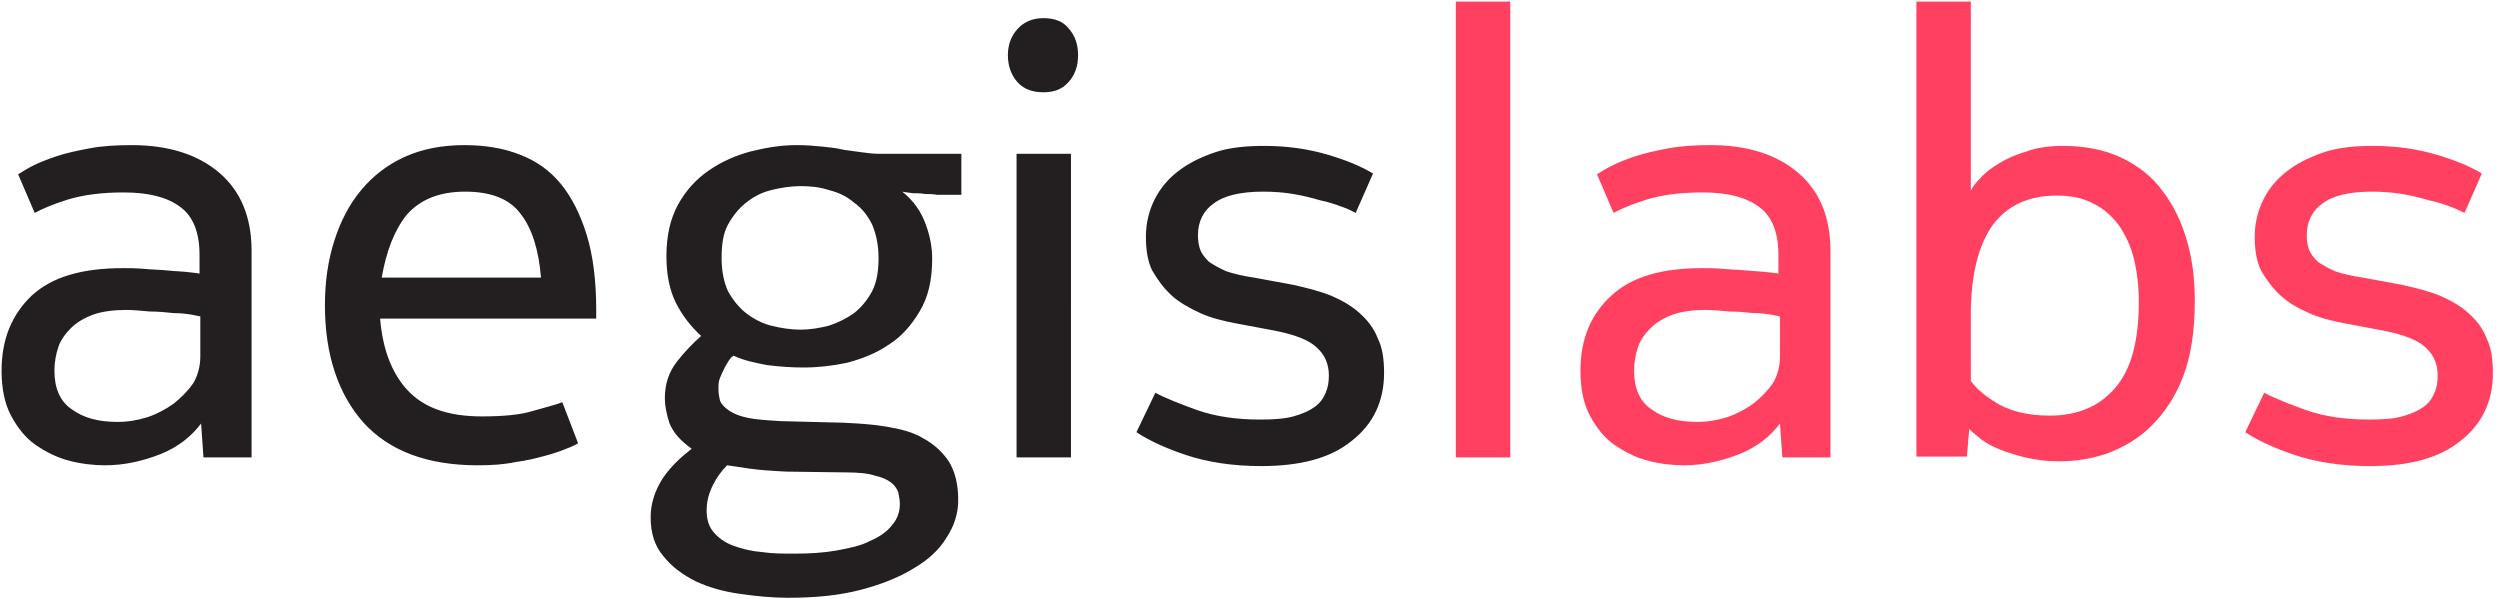
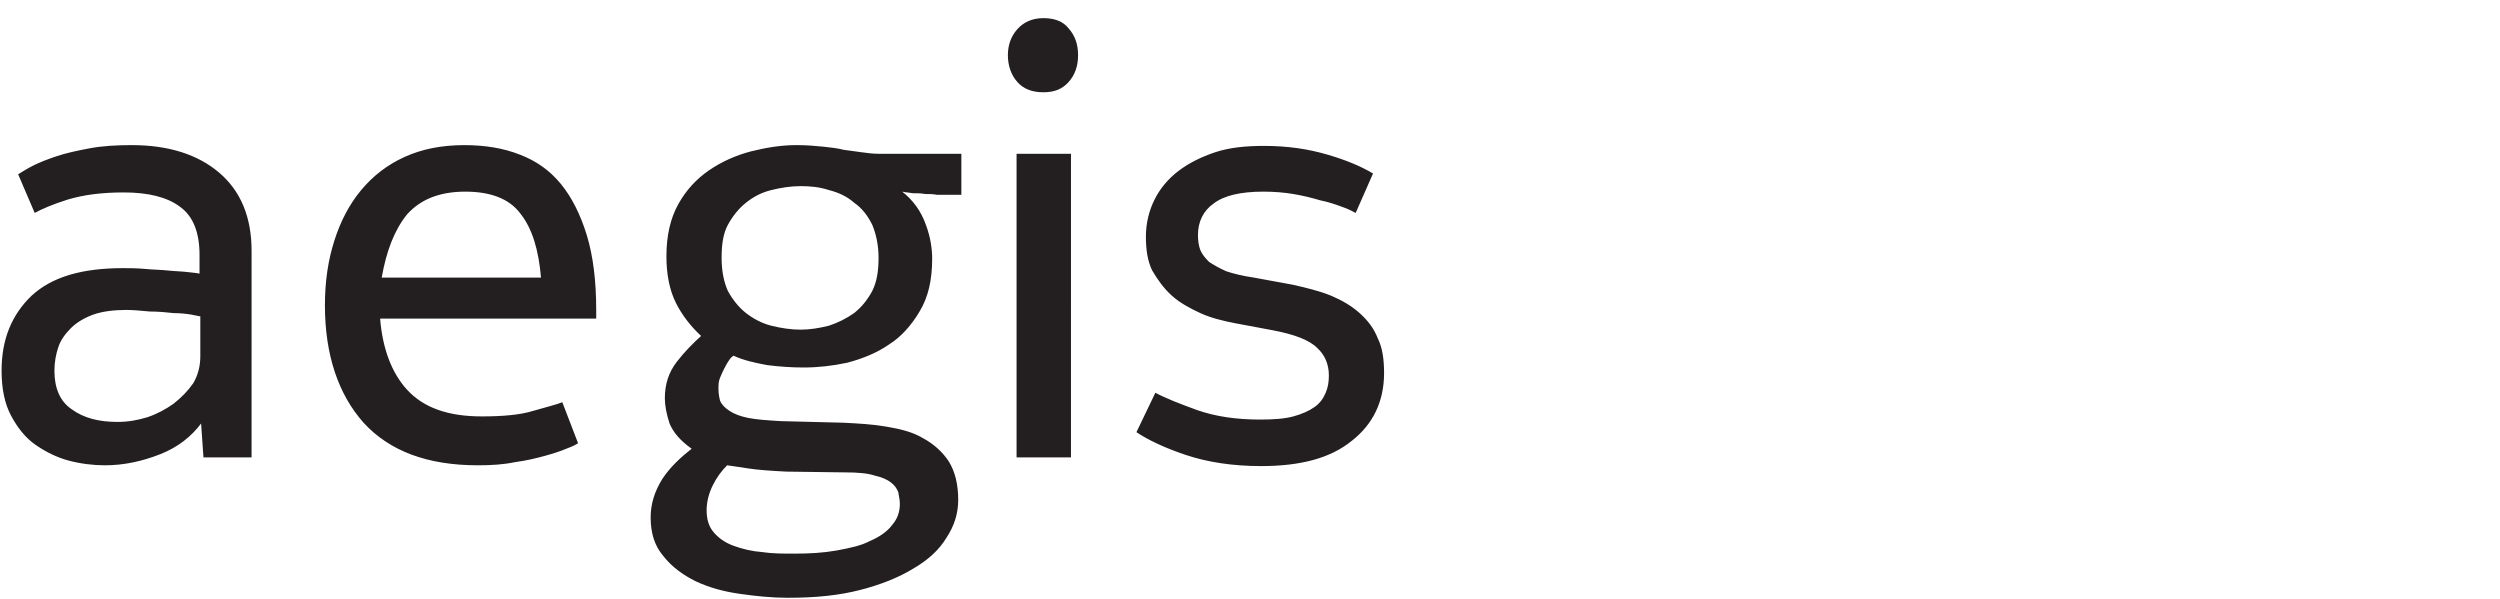
<svg xmlns="http://www.w3.org/2000/svg" version="1.1" id="Layer_1" x="0px" y="0px" viewBox="0 0 317 76" style="enable-background:new 0 0 317 76;" xml:space="preserve">
  <style type="text/css">
	.st0{fill:#231F20;}
	.st1{fill:#FF4061;}
</style>
  <path class="st0" d="M25.3,40.1c-0.1,0-0.4-0.1-1-0.2c-0.6-0.1-1.4-0.2-2.3-0.2c-0.9-0.1-1.9-0.2-3-0.2c-1.1-0.1-2.1-0.2-3-0.2  c-1.6,0-3.1,0.2-4.2,0.6c-1.1,0.4-2.1,1-2.8,1.7c-0.7,0.7-1.3,1.5-1.6,2.4c-0.3,0.9-0.5,1.9-0.5,3c0,2.2,0.7,3.9,2.2,4.9  c1.5,1.1,3.4,1.6,5.8,1.6c1.3,0,2.5-0.2,3.8-0.6c1.2-0.4,2.3-1,3.3-1.7c1-0.8,1.8-1.6,2.5-2.6c0.6-1,0.9-2.2,0.9-3.4V40.1z M25.8,58  l-0.3-4.3c-1.2,1.6-2.9,3-5.2,3.9c-2.3,0.9-4.6,1.4-7,1.4c-1.5,0-3.1-0.2-4.6-0.6c-1.5-0.4-2.9-1.1-4.2-2s-2.3-2.2-3.1-3.7  c-0.8-1.5-1.2-3.4-1.2-5.7c0-4,1.3-7.1,3.8-9.5c2.6-2.4,6.4-3.5,11.6-3.5c0.8,0,1.7,0,2.8,0.1c1,0.1,2,0.1,2.9,0.2  c0.9,0.1,1.7,0.1,2.5,0.2c0.7,0.1,1.2,0.1,1.5,0.2v-2.4c0-2.8-0.8-4.9-2.5-6.1c-1.6-1.2-4-1.8-7.1-1.8c-2.8,0-5.1,0.3-7.1,0.9  c-1.9,0.6-3.3,1.2-4.2,1.7l-2.1-4.9c0.5-0.3,1.1-0.7,1.9-1.1c0.8-0.4,1.8-0.8,3-1.2c1.2-0.4,2.6-0.7,4.2-1c1.6-0.3,3.4-0.4,5.3-0.4  c4.7,0,8.4,1.2,11.1,3.5c2.7,2.3,4.1,5.6,4.1,9.9V58H25.8z M73.3,56.2c-0.3,0.2-0.7,0.4-1.5,0.7c-0.7,0.3-1.6,0.6-2.7,0.9  c-1.1,0.3-2.3,0.6-3.8,0.8c-1.4,0.3-3,0.4-4.7,0.4c-6.4,0-11.2-1.8-14.5-5.4c-3.2-3.6-4.9-8.6-4.9-14.9c0-3,0.4-5.7,1.2-8.2  c0.8-2.5,1.9-4.6,3.4-6.4c1.5-1.8,3.3-3.2,5.5-4.2c2.2-1,4.7-1.5,7.6-1.5c2.6,0,5,0.4,7,1.2c2.1,0.8,3.8,2,5.2,3.7s2.5,3.9,3.3,6.5  c0.8,2.6,1.2,5.8,1.2,9.5v1.1H48.2c0.3,3.7,1.4,6.8,3.4,9c2.1,2.3,5.2,3.4,9.5,3.4c2.7,0,4.9-0.2,6.5-0.7c1.7-0.5,3-0.8,3.7-1.1  L73.3,56.2z M68.6,35.2c-0.3-3.5-1.1-6.2-2.6-8.1c-1.4-1.9-3.8-2.8-7-2.8c-3.3,0-5.7,1-7.4,2.9c-1.6,2-2.6,4.6-3.2,8H68.6z   M121.9,19.5v5.2h-2c-0.3,0-0.6,0-1.1,0c-0.5-0.1-1-0.1-1.5-0.1c-0.5-0.1-1.1-0.1-1.6-0.1c-0.5-0.1-0.9-0.1-1.3-0.2  c1.4,1.1,2.4,2.5,3,4.2c0.6,1.6,0.8,3.1,0.8,4.3c0,2.7-0.5,4.9-1.6,6.7c-1,1.7-2.3,3.2-3.9,4.2c-1.6,1.1-3.4,1.8-5.3,2.3  c-1.9,0.4-3.7,0.6-5.5,0.6c-1.5,0-3-0.1-4.6-0.3c-1.6-0.3-3-0.6-4.3-1.2c-0.1,0.1-0.3,0.2-0.5,0.5c-0.2,0.3-0.4,0.6-0.6,1  c-0.2,0.4-0.4,0.8-0.6,1.3c-0.2,0.5-0.2,0.9-0.2,1.4c0,0.6,0.1,1.1,0.2,1.5c0.2,0.5,0.6,0.9,1.2,1.3c0.6,0.4,1.4,0.7,2.4,0.9  c1,0.2,2.4,0.3,4.1,0.4l7.9,0.2c2,0.1,3.8,0.2,5.5,0.5c1.8,0.3,3.4,0.7,4.7,1.5c1.3,0.7,2.4,1.7,3.2,2.9c0.8,1.3,1.2,2.9,1.2,4.9  c0,1.7-0.5,3.3-1.5,4.8c-0.9,1.5-2.3,2.8-4.2,3.9c-1.8,1.1-4,2-6.7,2.7c-2.7,0.7-5.7,1-9.2,1c-2,0-4-0.2-6.1-0.5  c-2.1-0.3-3.9-0.8-5.6-1.6c-1.6-0.8-3-1.8-4.1-3.2c-1.1-1.3-1.6-2.9-1.6-4.9c0-1.7,0.5-3.3,1.5-4.9c1-1.5,2.3-2.7,3.7-3.8  c-1.4-1-2.3-2-2.8-3.2c-0.4-1.2-0.6-2.3-0.6-3.2c0-1.8,0.5-3.3,1.5-4.6c1-1.3,2.1-2.4,3.1-3.3c-1.3-1.2-2.4-2.6-3.2-4.2  c-0.8-1.6-1.2-3.6-1.2-5.9c0-2.6,0.5-4.8,1.5-6.6c1-1.8,2.3-3.2,3.9-4.3c1.6-1.1,3.4-1.9,5.3-2.4c2-0.5,3.9-0.8,5.8-0.8  c1.3,0,2.4,0.1,3.4,0.2c1,0.1,1.8,0.2,2.6,0.4c0.8,0.1,1.5,0.2,2.2,0.3c0.7,0.1,1.5,0.2,2.2,0.2H121.9z M101.5,41.8  c1.2,0,2.4-0.2,3.6-0.5c1.2-0.4,2.2-0.9,3.2-1.6c1-0.8,1.7-1.7,2.3-2.8c0.6-1.2,0.8-2.6,0.8-4.2s-0.3-3-0.8-4.2  c-0.6-1.2-1.3-2.1-2.3-2.8c-0.9-0.8-2-1.3-3.2-1.6c-1.2-0.4-2.4-0.5-3.6-0.5c-1.2,0-2.5,0.2-3.7,0.5c-1.2,0.3-2.2,0.8-3.2,1.6  c-0.9,0.7-1.7,1.7-2.3,2.8c-0.6,1.1-0.8,2.5-0.8,4.2s0.3,3.1,0.8,4.2c0.6,1.1,1.4,2.1,2.3,2.8c0.9,0.7,2,1.3,3.2,1.6  C99,41.6,100.3,41.8,101.5,41.8z M99.7,59.8c-1.9-0.1-3.5-0.2-4.8-0.4c-1.2-0.2-2.1-0.3-2.7-0.4c-0.7,0.7-1.3,1.5-1.8,2.5  c-0.5,1-0.8,2.1-0.8,3.2c0,1.2,0.3,2.1,0.9,2.8c0.6,0.7,1.4,1.3,2.5,1.7c1.1,0.4,2.3,0.7,3.6,0.8c1.3,0.2,2.7,0.2,4.1,0.2  c2,0,3.7-0.1,5.4-0.4c1.6-0.3,3.1-0.6,4.2-1.2c1.2-0.5,2.2-1.2,2.8-2c0.7-0.8,1-1.7,1-2.7c0-0.5-0.1-0.9-0.2-1.5  c-0.2-0.5-0.5-0.9-0.9-1.2c-0.5-0.4-1.2-0.7-2.1-0.9c-0.9-0.3-2.2-0.4-3.7-0.4L99.7,59.8z M128.9,19.5h6.9V58h-6.9V19.5z M136.7,7  c0,1.4-0.4,2.5-1.2,3.4c-0.8,0.9-1.8,1.3-3.2,1.3c-1.4,0-2.5-0.4-3.3-1.3c-0.8-0.9-1.2-2.1-1.2-3.4c0-1.3,0.4-2.4,1.2-3.3  c0.8-0.9,1.9-1.4,3.3-1.4c1.4,0,2.5,0.4,3.2,1.3C136.3,4.5,136.7,5.6,136.7,7z M146.5,49.8c1.3,0.7,3.1,1.4,5.3,2.2  c2.3,0.8,4.9,1.2,8,1.2c1.7,0,3.1-0.1,4.2-0.4c1.1-0.3,2-0.7,2.7-1.2c0.7-0.5,1.1-1.1,1.4-1.8c0.3-0.7,0.4-1.4,0.4-2.2  c0-1.4-0.5-2.6-1.5-3.5c-1-1-2.9-1.7-5.5-2.2l-4.8-0.9c-1.6-0.3-3.2-0.7-4.5-1.3s-2.6-1.3-3.6-2.2c-1-0.9-1.8-2-2.5-3.2  c-0.6-1.2-0.8-2.7-0.8-4.3c0-1.7,0.4-3.3,1.1-4.7c0.7-1.4,1.7-2.6,3-3.6c1.3-1,2.9-1.8,4.7-2.4c1.8-0.6,3.9-0.8,6.2-0.8  c3,0,5.6,0.4,8,1.1c2.4,0.7,4.3,1.5,5.8,2.4l-2.2,5c-0.4-0.2-0.9-0.5-1.8-0.8c-0.8-0.3-1.7-0.6-2.7-0.8c-1-0.3-2.2-0.6-3.4-0.8  c-1.2-0.2-2.5-0.3-3.8-0.3c-2.9,0-5,0.5-6.3,1.5c-1.3,0.9-2,2.3-2,4c0,0.7,0.1,1.4,0.3,1.9c0.2,0.5,0.6,1,1.1,1.5  c0.6,0.4,1.3,0.8,2.2,1.2c0.9,0.3,2.1,0.6,3.5,0.8l4.9,0.9c1.8,0.4,3.4,0.8,4.9,1.4c1.4,0.6,2.6,1.3,3.6,2.2c1,0.9,1.8,1.9,2.3,3.2  c0.6,1.2,0.8,2.7,0.8,4.4c0,3.6-1.4,6.5-4.1,8.6c-2.7,2.2-6.5,3.2-11.5,3.2c-3.6,0-6.8-0.5-9.5-1.4c-2.7-0.9-4.8-1.9-6.3-2.9  L146.5,49.8z" />
-   <path class="st1" d="M184.6,0.2h6.9V58h-6.9V0.2z M225.6,40.1c-0.1,0-0.4-0.1-1-0.2c-0.6-0.1-1.4-0.2-2.3-0.2  c-0.9-0.1-1.9-0.2-3-0.2c-1.1-0.1-2.1-0.2-3-0.2c-1.6,0-3.1,0.2-4.2,0.6c-1.1,0.4-2.1,1-2.8,1.7c-0.7,0.7-1.3,1.5-1.6,2.4  c-0.3,0.9-0.5,1.9-0.5,3c0,2.2,0.7,3.9,2.2,4.9c1.5,1.1,3.4,1.6,5.8,1.6c1.3,0,2.5-0.2,3.8-0.6c1.2-0.4,2.3-1,3.3-1.7  c1-0.8,1.8-1.6,2.5-2.6c0.6-1,0.9-2.2,0.9-3.4V40.1z M226,58l-0.3-4.3c-1.2,1.6-2.9,3-5.2,3.9c-2.3,0.9-4.6,1.4-7,1.4  c-1.5,0-3.1-0.2-4.6-0.6c-1.5-0.4-2.9-1.1-4.2-2s-2.3-2.2-3.1-3.7c-0.8-1.5-1.2-3.4-1.2-5.7c0-4,1.3-7.1,3.9-9.5  c2.6-2.4,6.4-3.5,11.5-3.5c0.8,0,1.7,0,2.8,0.1c1,0.1,2,0.1,2.9,0.2c0.9,0.1,1.7,0.1,2.5,0.2c0.7,0.1,1.2,0.1,1.5,0.2v-2.4  c0-2.8-0.8-4.9-2.5-6.1c-1.6-1.2-4-1.8-7.1-1.8c-2.8,0-5.1,0.3-7.1,0.9c-1.9,0.6-3.3,1.2-4.2,1.7l-2.1-4.9c0.5-0.3,1.1-0.7,1.9-1.1  c0.8-0.4,1.8-0.8,3-1.2c1.2-0.4,2.6-0.7,4.2-1c1.6-0.3,3.4-0.4,5.3-0.4c4.7,0,8.4,1.2,11.1,3.5c2.7,2.3,4.1,5.6,4.1,9.9V58H226z   M243,0.2h6.9v24c0.2-0.5,0.6-1,1.2-1.6c0.6-0.7,1.4-1.3,2.4-1.9c1-0.6,2.1-1.1,3.5-1.5c1.3-0.5,2.9-0.7,4.6-0.7  c2.8,0,5.3,0.5,7.4,1.5c2.1,1,3.9,2.4,5.2,4.2c1.4,1.8,2.4,3.9,3.1,6.3c0.7,2.4,1,4.9,1,7.7c0,3.8-0.5,7-1.5,9.6  c-1,2.6-2.4,4.6-4,6.2c-1.6,1.6-3.5,2.7-5.6,3.5c-2.1,0.7-4.1,1-6.2,1c-1.5,0-2.9-0.2-4.2-0.5c-1.2-0.3-2.2-0.6-3.2-1  s-1.7-0.8-2.4-1.3c-0.6-0.5-1.1-0.9-1.5-1.3l-0.3,3.5H243V0.2z M259.9,52.7c3.4,0,6.2-1.1,8.2-3.4c2.1-2.3,3.1-6,3.1-11  c0-2-0.2-3.7-0.6-5.4c-0.4-1.7-1.1-3.1-1.9-4.3c-0.9-1.2-2-2.2-3.3-2.8c-1.3-0.7-2.8-1-4.6-1c-3.5,0-6.2,1.2-8.1,3.7  c-1.8,2.5-2.8,6.3-2.8,11.4v8.4c0.7,1,1.9,2,3.6,3C255.2,52.2,257.3,52.7,259.9,52.7z M287.1,49.8c1.3,0.7,3.1,1.4,5.3,2.2  c2.3,0.8,4.9,1.2,8,1.2c1.7,0,3.1-0.1,4.2-0.4c1.1-0.3,2-0.7,2.7-1.2c0.7-0.5,1.1-1.1,1.4-1.8c0.3-0.7,0.4-1.4,0.4-2.2  c0-1.4-0.5-2.6-1.5-3.5c-1-1-2.9-1.7-5.5-2.2l-4.8-0.9c-1.6-0.3-3.2-0.7-4.5-1.3c-1.4-0.6-2.6-1.3-3.6-2.2c-1-0.9-1.8-2-2.5-3.2  c-0.6-1.2-0.8-2.7-0.8-4.3c0-1.7,0.4-3.3,1.1-4.7c0.7-1.4,1.7-2.6,3-3.6c1.3-1,2.9-1.8,4.7-2.4c1.8-0.6,3.9-0.8,6.2-0.8  c3,0,5.6,0.4,8,1.1c2.4,0.7,4.3,1.5,5.8,2.4l-2.2,5c-0.4-0.2-1-0.5-1.8-0.8c-0.8-0.3-1.7-0.6-2.7-0.8c-1-0.3-2.2-0.6-3.4-0.8  c-1.2-0.2-2.5-0.3-3.8-0.3c-2.9,0-5,0.5-6.3,1.5c-1.3,0.9-2,2.3-2,4c0,0.7,0.1,1.4,0.3,1.9c0.2,0.5,0.6,1,1.1,1.5  c0.6,0.4,1.3,0.8,2.2,1.2c0.9,0.3,2.1,0.6,3.5,0.8l4.9,0.9c1.8,0.4,3.4,0.8,4.9,1.4c1.4,0.6,2.6,1.3,3.6,2.2c1,0.9,1.8,1.9,2.3,3.2  c0.6,1.2,0.8,2.7,0.8,4.4c0,3.6-1.4,6.5-4.1,8.6c-2.7,2.2-6.5,3.2-11.5,3.2c-3.6,0-6.8-0.5-9.5-1.4c-2.7-0.9-4.8-1.9-6.3-2.9  L287.1,49.8z" />
</svg>